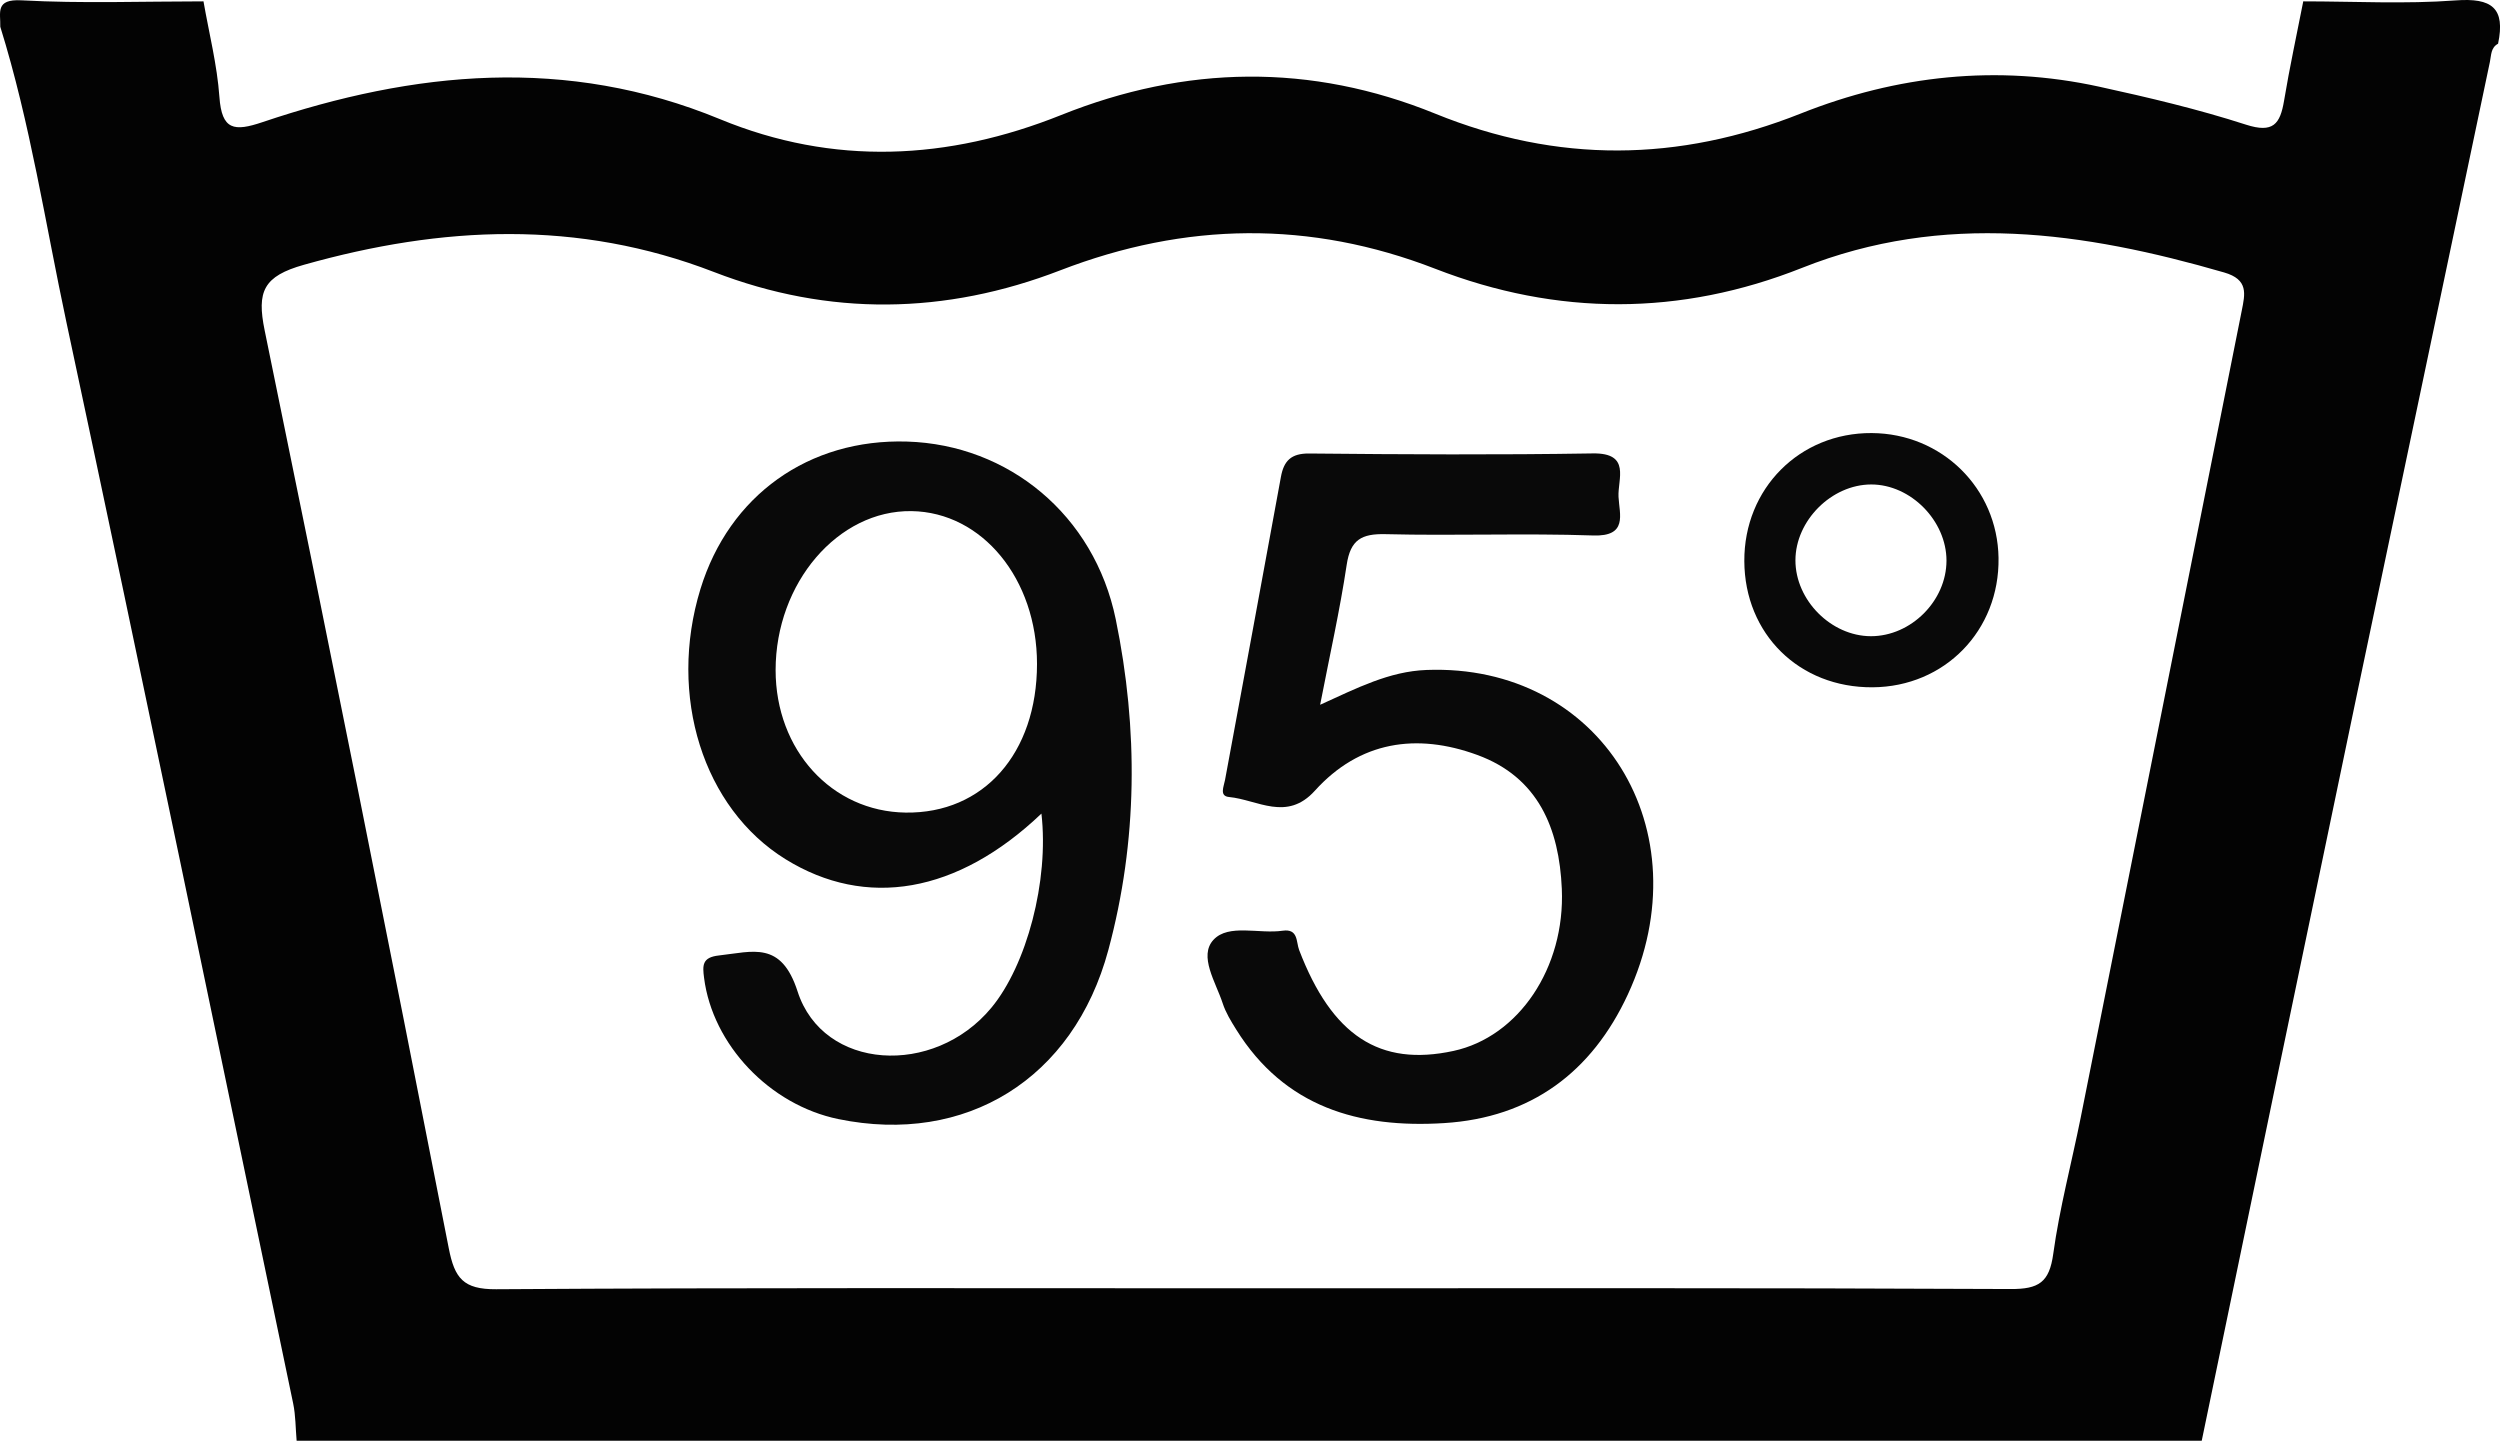
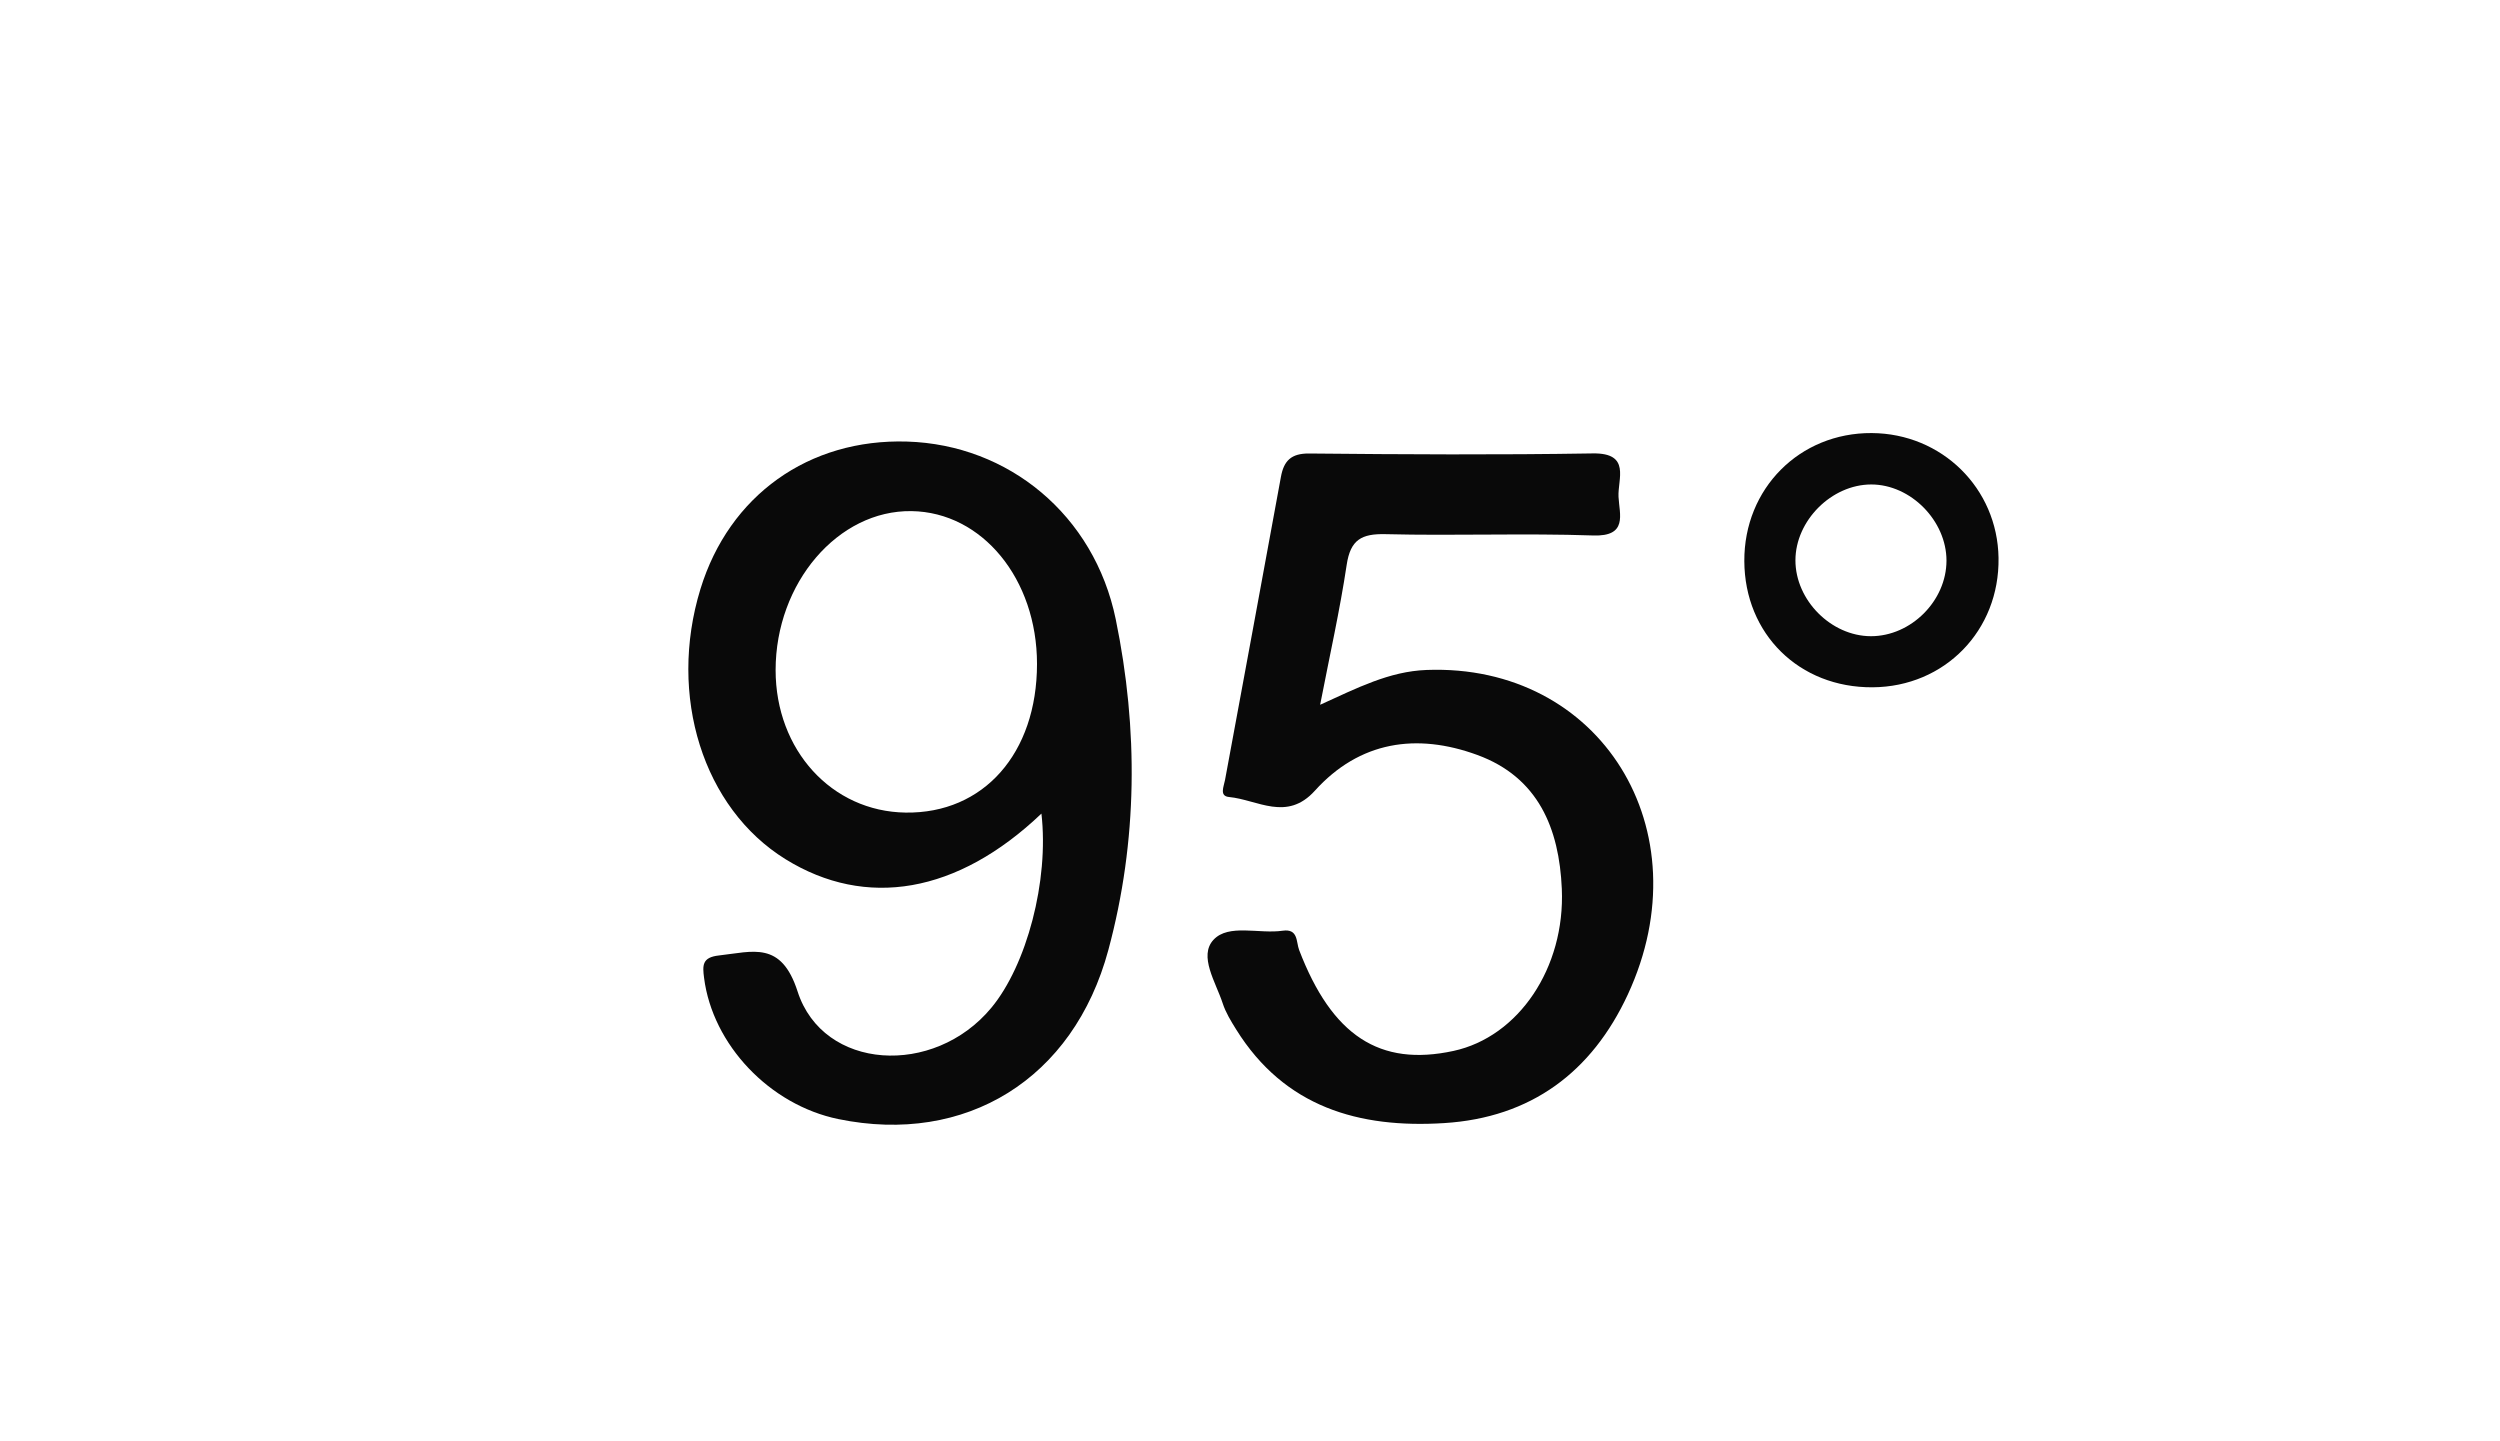
<svg xmlns="http://www.w3.org/2000/svg" viewBox="0 0 2001.84 1153.63">
  <defs>
    <style>.cls-1{fill:#030303;}.cls-2{fill:#090909;}</style>
  </defs>
  <title>Datový zdroj 1</title>
  <g id="Vrstva_2" data-name="Vrstva 2">
    <g id="Vrstva_1-2" data-name="Vrstva 1">
-       <path class="cls-1" d="M1844.3,1.09c40.67,0,81.52,2.26,122-.76,29-2.17,40,6,34,34.66-5.9,3.19-5.42,9.18-6.55,14.56q-53.13,252.83-106.3,505.64-62.51,299.16-124.44,598.44H237.52c-.88-10-.75-20.13-2.78-29.85-60.24-288.69-120-577.49-181.59-865.9C36.29,178.92,24.31,98.8.23,21.43.55,10.21-4.16-.91,17.22.26c48.45,2.64,97.13.83,145.72.83,4.44,25.49,10.92,50.84,12.75,76.52,1.9,26.71,11.85,27.83,34.49,20.2,121.63-41,243.43-53.08,366.39-2.37,90.83,37.46,182.44,33,273.16-3.34,99.62-39.93,199.78-41.65,299.56-1.07,97.81,39.78,194.64,38.85,292.68-.13,77-30.62,157.23-39.36,238.94-21.48,39.53,8.65,79.1,18,117.55,30.41,21.7,7,27.33-.44,30.47-19.19C1833.37,54,1839.11,27.6,1844.3,1.09Zm-844,1030.49c203.24,0,406.49-.41,609.73.59,22.44.11,30.94-5.31,34.07-28.09,5.05-36.71,14.7-72.78,22-109.2Q1730.65,572,1795,249c2.73-13.68,5.61-25.15-14.08-30.84-112.47-32.56-224.39-48.77-338-3.65-97.33,38.66-195.82,38.67-293.65.71-100.39-38.95-200.11-37.4-300.24,1.23C757,252,663.88,253.44,571.7,217.81,462.6,175.64,354,180.86,243.44,212c-32.5,9.14-37.95,21.27-31.52,52.55Q287.4,631.76,359.38,999.71c4.66,23.66,11.47,32.81,37.94,32.63C598.3,1031,799.29,1031.58,1000.28,1031.58Z" />
      <path class="cls-2" d="M833.91,651.48C766.55,715.63,693.4,727.84,629,688c-66-40.86-94.33-130.79-68.14-216.31,23-75,86.77-120.53,165.55-118.11,81.08,2.49,149.81,58.73,167,142.28,18.15,88.25,17.65,177.44-5.9,264.79C859.62,864.27,773.17,917.06,671.31,896.09,616.25,884.75,570.58,836.53,563.77,783c-1.28-10-1.64-16.44,11.9-17.93,27.23-3,49.86-11.94,63,28.87,20.41,63.26,109.07,68.52,155.06,13.11C822.06,773,840.1,705.23,833.91,651.48Zm-3.54-119.84c0-68-43.85-121.51-100.43-122.37-58.9-.89-108.85,57.5-108.88,127.29,0,64,44.87,113.27,104.09,114.11C787.61,651.55,830.33,603.23,830.37,531.64Z" />
      <path class="cls-2" d="M1057.08,564.34c29.55-13.4,55.29-26.75,85.22-27.88,139.19-5.26,222.28,127.93,161.17,259.84-28.87,62.3-77.63,98.65-147.08,103-68.22,4.31-127.79-12.77-166.51-74.92-4.15-6.67-8.42-13.58-10.83-21-5.5-16.86-19.44-37.86-7.35-50.87s36.52-4.49,55.34-7.25c12.64-1.85,10.75,9,13.22,15.45,26.27,68.55,64.45,93.61,123.61,80.8,52.12-11.29,89.47-66.53,86.73-129.76-2.09-48.38-18.78-89.34-67.72-107.25-48.47-17.74-94.16-11.07-130.05,28.68-22.5,24.92-45.8,7.2-68.76,5-7.84-.75-4.14-8.33-3.15-13.66q22.51-121.36,44.77-242.77c2.33-12.7,8.1-18.76,22.63-18.62,75.69.74,151.41,1.18,227.09-.07,30.75-.5,19.83,20.63,20.59,34.88.74,13.94,7.59,31.8-20.33,30.83-55.3-1.91-110.73.34-166.06-1.05-19.4-.49-28.25,4.43-31.27,24.5C1072.85,488.86,1064.71,525,1057.08,564.34Z" />
      <path class="cls-2" d="M1499.47,550.34c-58.74.41-102.47-42.61-102.73-101.05-.26-58.11,44.26-102.85,102-102.52,56.19.32,100.74,44.17,101.56,100C1601.18,504.82,1557.26,549.94,1499.47,550.34Zm-1.34-40.91c32.1,0,60.46-28.32,60.49-60.5,0-32-28.67-61-60.23-61-31.77,0-60.7,28.95-60.72,60.72C1437.65,480.6,1466.26,509.38,1498.13,509.43Z" />
    </g>
  </g>
</svg>